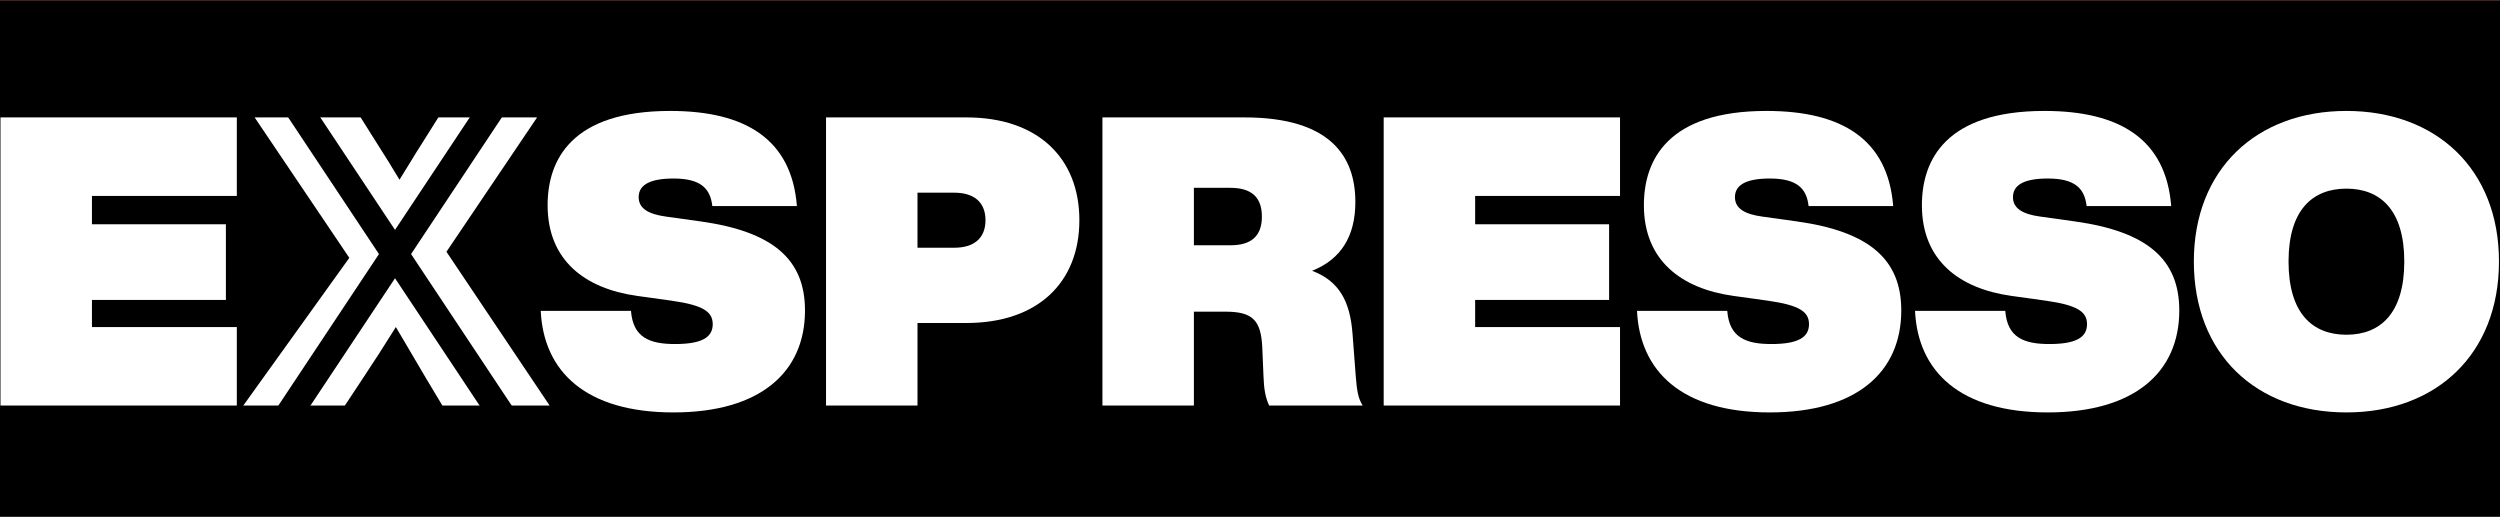
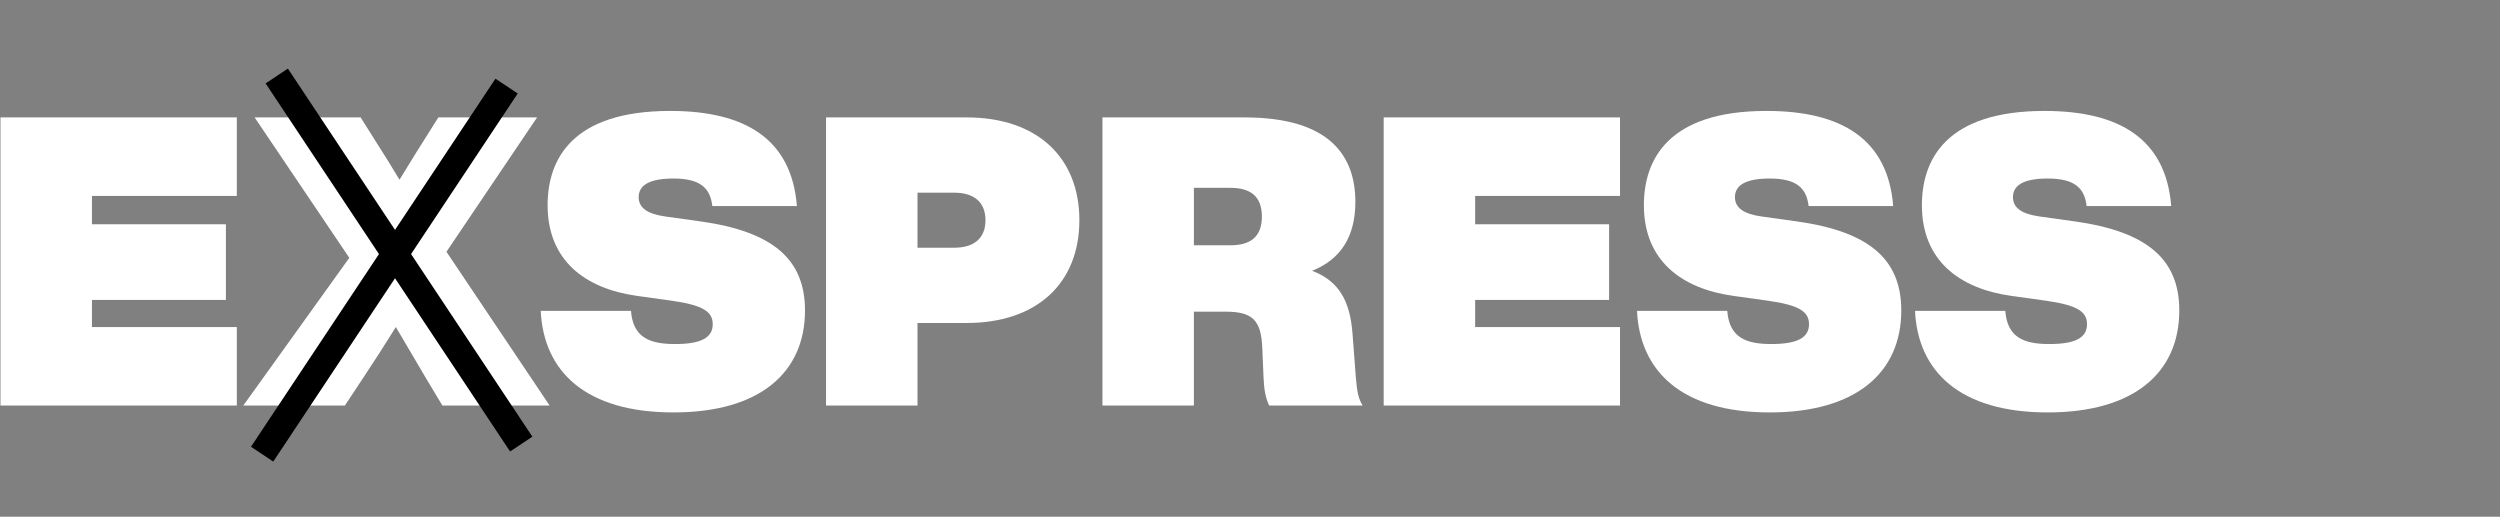
<svg xmlns="http://www.w3.org/2000/svg" version="1.1" x="0px" y="0px" width="4954.336px" height="1024px" viewBox="0 0 4954.336 1024" style="enable-background:new 0 0 4954.336 1024;" xml:space="preserve">
  <rect x="0" y="0" width="4954.336" height="1024" fill="#808080" stroke="none" />
  <style type="text/css">

	.st0{fill:#FFFFFF;}
	.st1{stroke:#E09891;stroke-miterlimit:10;}
	.st2{fill:none;stroke:#000000;stroke-width:53;stroke-miterlimit:10;}

</style>
  <g id="Background">
-     <rect x="-76.664" class="st1" width="5136" height="1057" />
-   </g>
+     </g>
  <g id="Layer_1">
    <g>
      <g>
        <path class="st0" d="M182.204,388.265v56.139h265.457V594.375H182.204v53.734h287.111v155.584H0.955V232.679     h468.36v155.585H182.204z" />
        <path class="st0" d="M1089.237,803.693H876.711l-31.277-52.129l-60.951-103.455     c-20.852,33.682-44.109,69.771-66.564,103.455l-34.485,52.129H482.134l210.12-292.725L504.589,232.679     h210.121l31.277,49.723c16.04,24.862,31.277,49.723,45.713,73.783     c15.238-24.06,29.674-48.921,45.714-73.783l31.277-49.723h195.685L884.731,498.939L1089.237,803.693z" />
        <path class="st0" d="M1071.594,616.029h178.843c4.01,52.932,36.892,65.762,87.417,65.762     c52.129,0,74.584-12.83,74.584-39.297c0-24.861-19.247-37.693-81-46.515l-68.971-9.624     c-103.457-14.436-177.239-70.574-177.239-179.645c0-89.822,47.317-186.863,243.002-186.863     c149.169,0,240.596,56.139,251.021,188.467h-167.615c-4.01-34.485-22.455-54.535-76.99-54.535     c-49.724,0-68.971,14.436-68.971,36.892s19.247,33.683,53.732,38.495l68.971,9.624     c142.754,20.049,206.913,74.585,206.913,176.437c0,122.705-89.021,202.102-260.646,202.102     C1159.812,817.328,1077.207,735.525,1071.594,616.029z" />
        <path class="st0" d="M2139.023,436.384c0,123.507-82.604,203.704-223.754,203.704h-97.041v163.605h-181.249     V232.679h278.29C2056.419,232.679,2139.023,312.878,2139.023,436.384z M1952.963,436.384     c0-36.089-23.258-54.535-61.753-54.535h-72.981v109.07h72.981     C1929.705,490.919,1952.963,472.473,1952.963,436.384z" />
        <path class="st0" d="M2700.41,803.693h-185.259c-7.218-15.236-10.426-32.881-11.228-57.742l-2.406-56.941     c-2.406-54.535-19.248-71.377-72.98-71.377h-62.556v186.061h-181.249V232.679h281.498     c171.625,0,219.744,78.595,219.744,167.615c0,68.169-28.872,113.882-85.812,136.338     c52.931,20.049,75.387,59.347,80.198,125.109l6.416,84.209     C2689.183,775.625,2691.588,789.258,2700.41,803.693z M2500.716,429.166     c0-39.297-21.654-56.941-62.556-56.941h-72.179v113.882h72.179     C2479.062,486.107,2500.716,468.463,2500.716,429.166z" />
        <path class="st0" d="M2923.353,388.265v56.139h265.458V594.375h-265.458v53.734h287.111v155.584h-468.36     V232.679h468.36v155.585H2923.353z" />
        <path class="st0" d="M3244.126,616.029h178.843c4.01,52.932,36.892,65.762,87.417,65.762     c52.129,0,74.584-12.83,74.584-39.297c0-24.861-19.247-37.693-81-46.515l-68.971-9.624     c-103.457-14.436-177.239-70.574-177.239-179.645c0-89.822,47.317-186.863,243.002-186.863     c149.169,0,240.596,56.139,251.021,188.467h-167.615c-4.01-34.485-22.455-54.535-76.99-54.535     c-49.724,0-68.971,14.436-68.971,36.892s19.247,33.683,53.732,38.495l68.971,9.624     c142.754,20.049,206.913,74.585,206.913,176.437c0,122.705-89.021,202.102-260.646,202.102     C3332.345,817.328,3249.739,735.525,3244.126,616.029z" />
        <path class="st0" d="M3795.072,616.029h178.843c4.01,52.932,36.892,65.762,87.417,65.762     c52.129,0,74.584-12.83,74.584-39.297c0-24.861-19.247-37.693-81-46.515l-68.971-9.624     c-103.457-14.436-177.239-70.574-177.239-179.645c0-89.822,47.317-186.863,243.002-186.863     c149.169,0,240.596,56.139,251.021,188.467h-167.615c-4.01-34.485-22.455-54.535-76.99-54.535     c-49.724,0-68.971,14.436-68.971,36.892s19.247,33.683,53.732,38.495l68.971,9.624     c142.754,20.049,206.913,74.585,206.913,176.437c0,122.705-89.021,202.102-260.646,202.102     C3883.291,817.328,3800.686,735.525,3795.072,616.029z" />
-         <path class="st0" d="M4347.617,518.187c0-182.853,124.309-298.339,302.35-298.339     s302.349,115.486,302.349,298.339c0,183.655-124.308,299.142-302.349,299.142     C4471.124,817.328,4347.617,701.842,4347.617,518.187z M4764.65,518.187     c0-101.852-47.316-144.357-114.684-144.357s-114.685,42.505-114.685,144.357     c0,102.655,47.317,145.159,114.685,145.159S4764.65,620.842,4764.65,518.187z" />
      </g>
      <line class="st2" x1="548.438" y1="150.609" x2="1032.914" y2="880.048" />
      <line class="st2" x1="1003.914" y1="170.609" x2="519.438" y2="900.048" />
    </g>
    <g>
	</g>
    <g>
	</g>
    <g>
	</g>
    <g>
	</g>
    <g>
	</g>
    <g>
	</g>
    <g>
	</g>
    <g>
	</g>
    <g>
	</g>
    <g>
	</g>
    <g>
	</g>
  </g>
</svg>